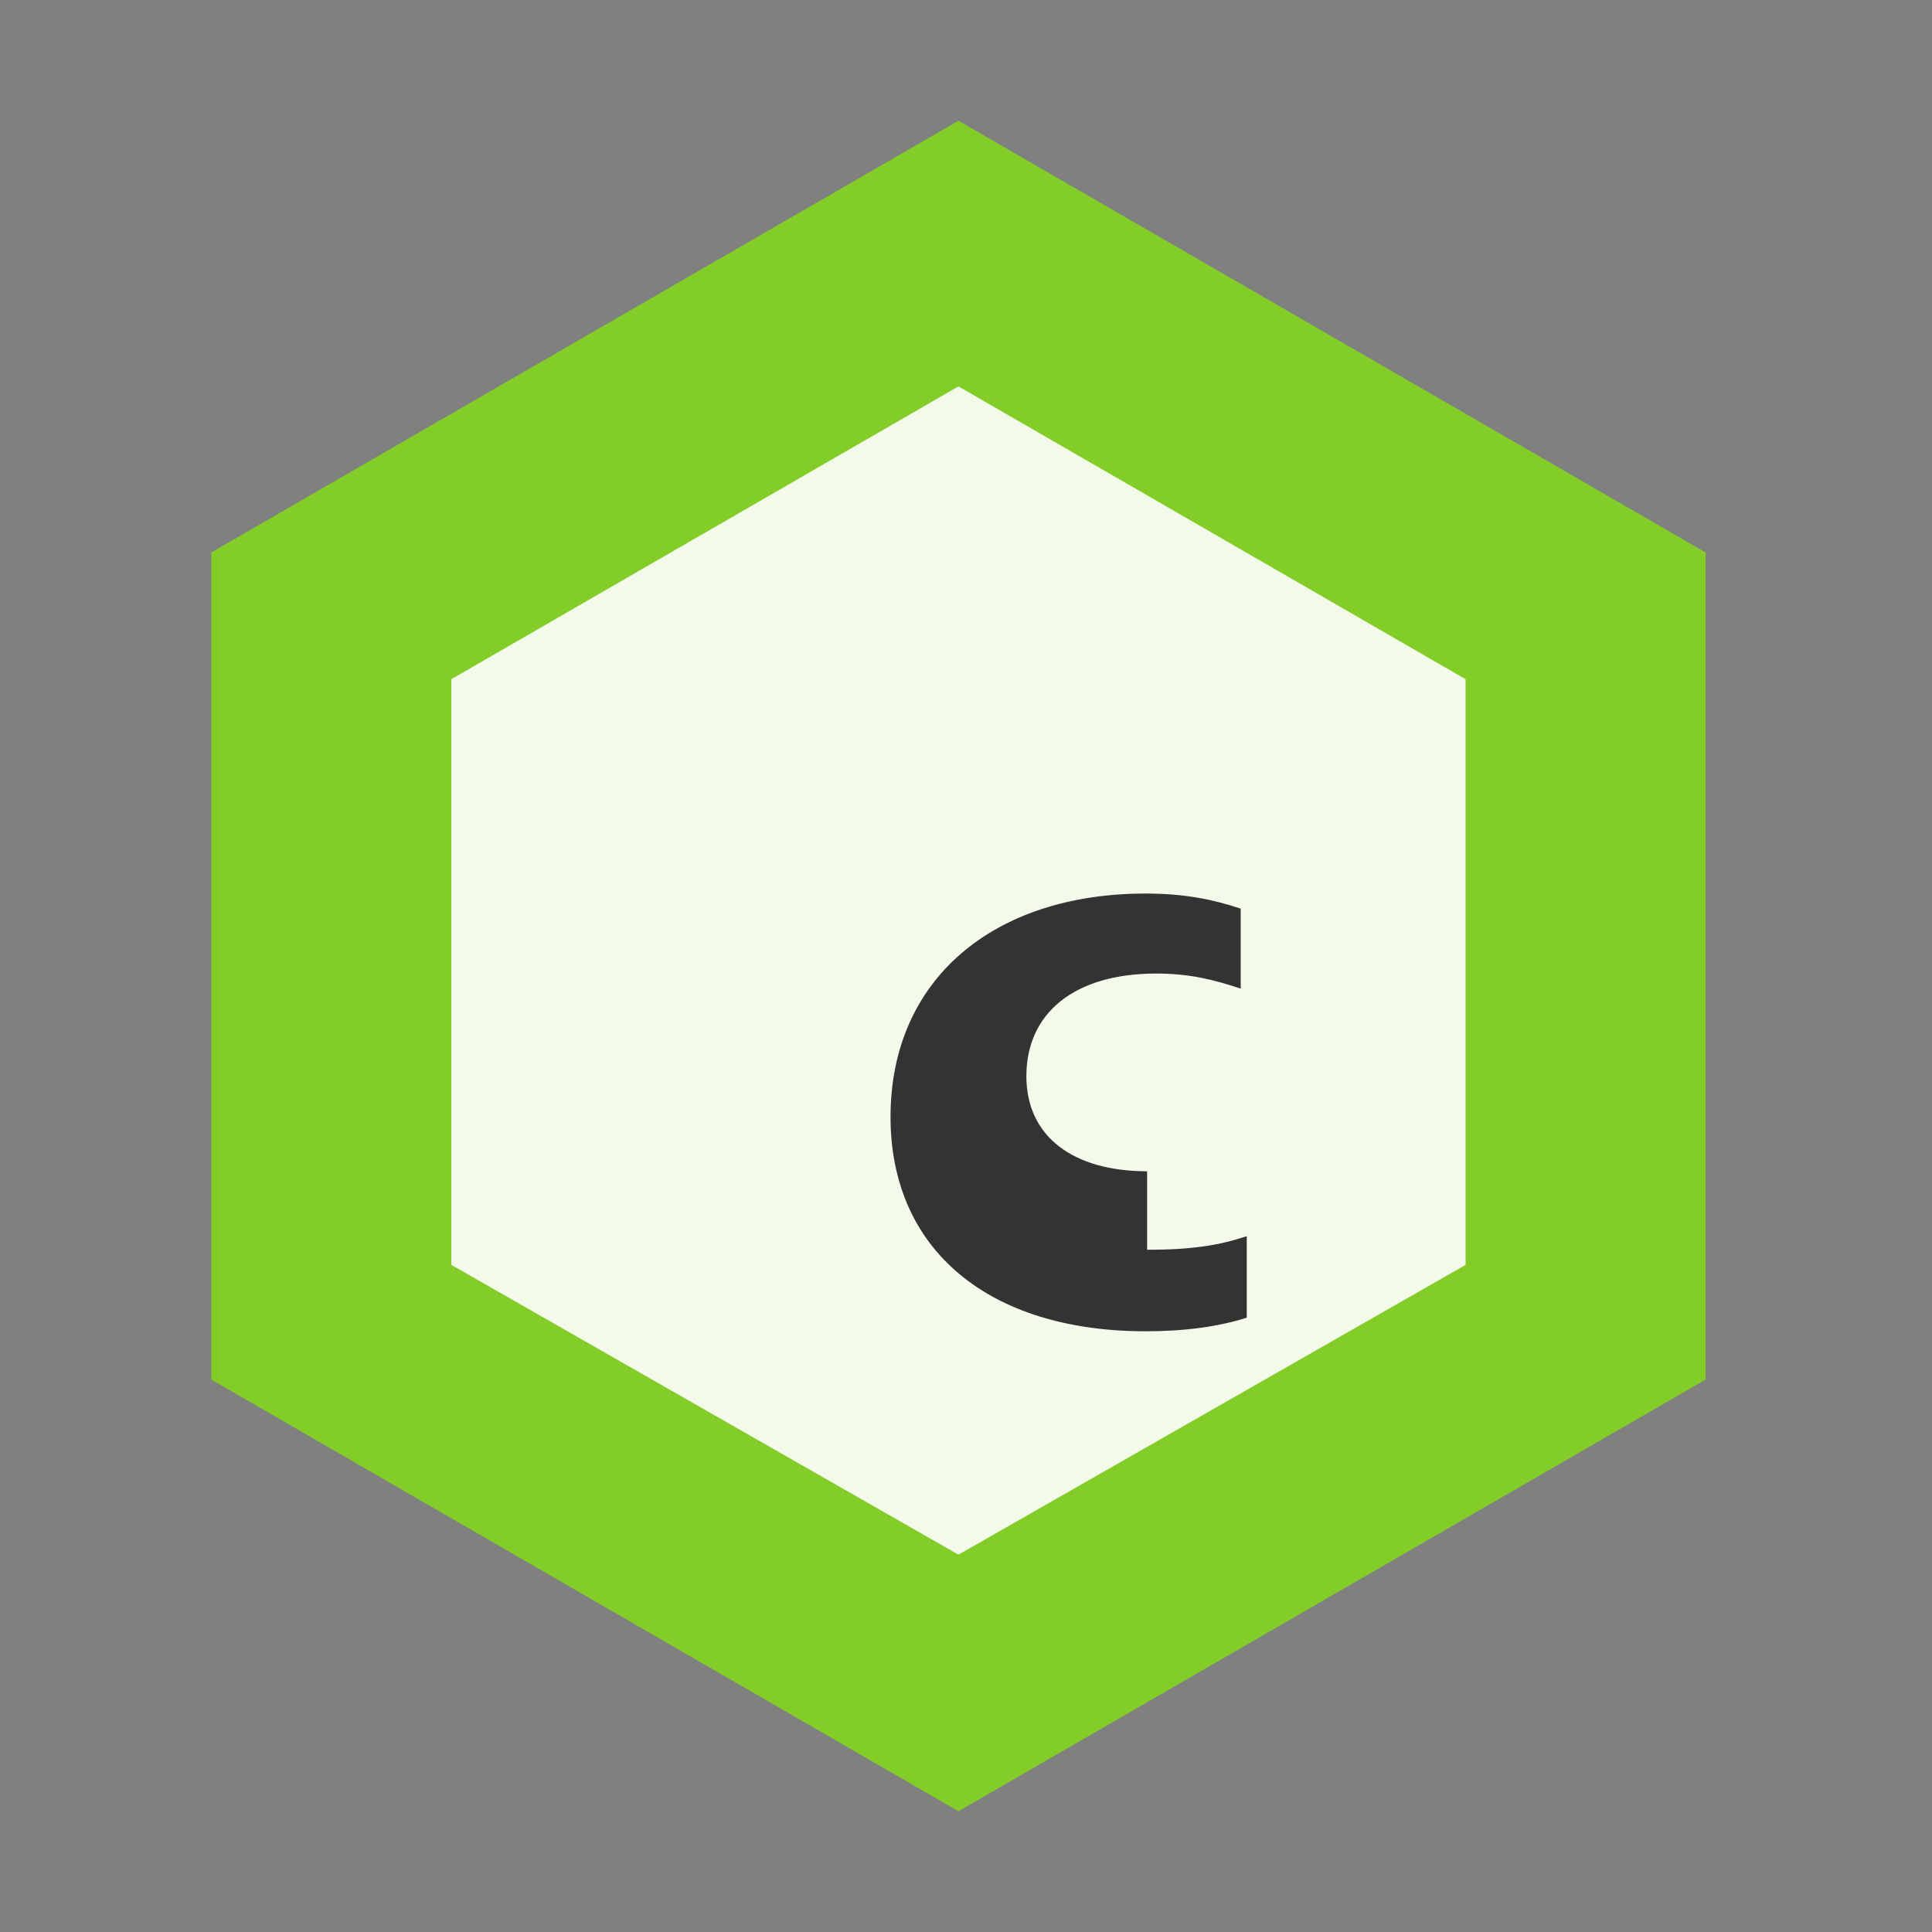
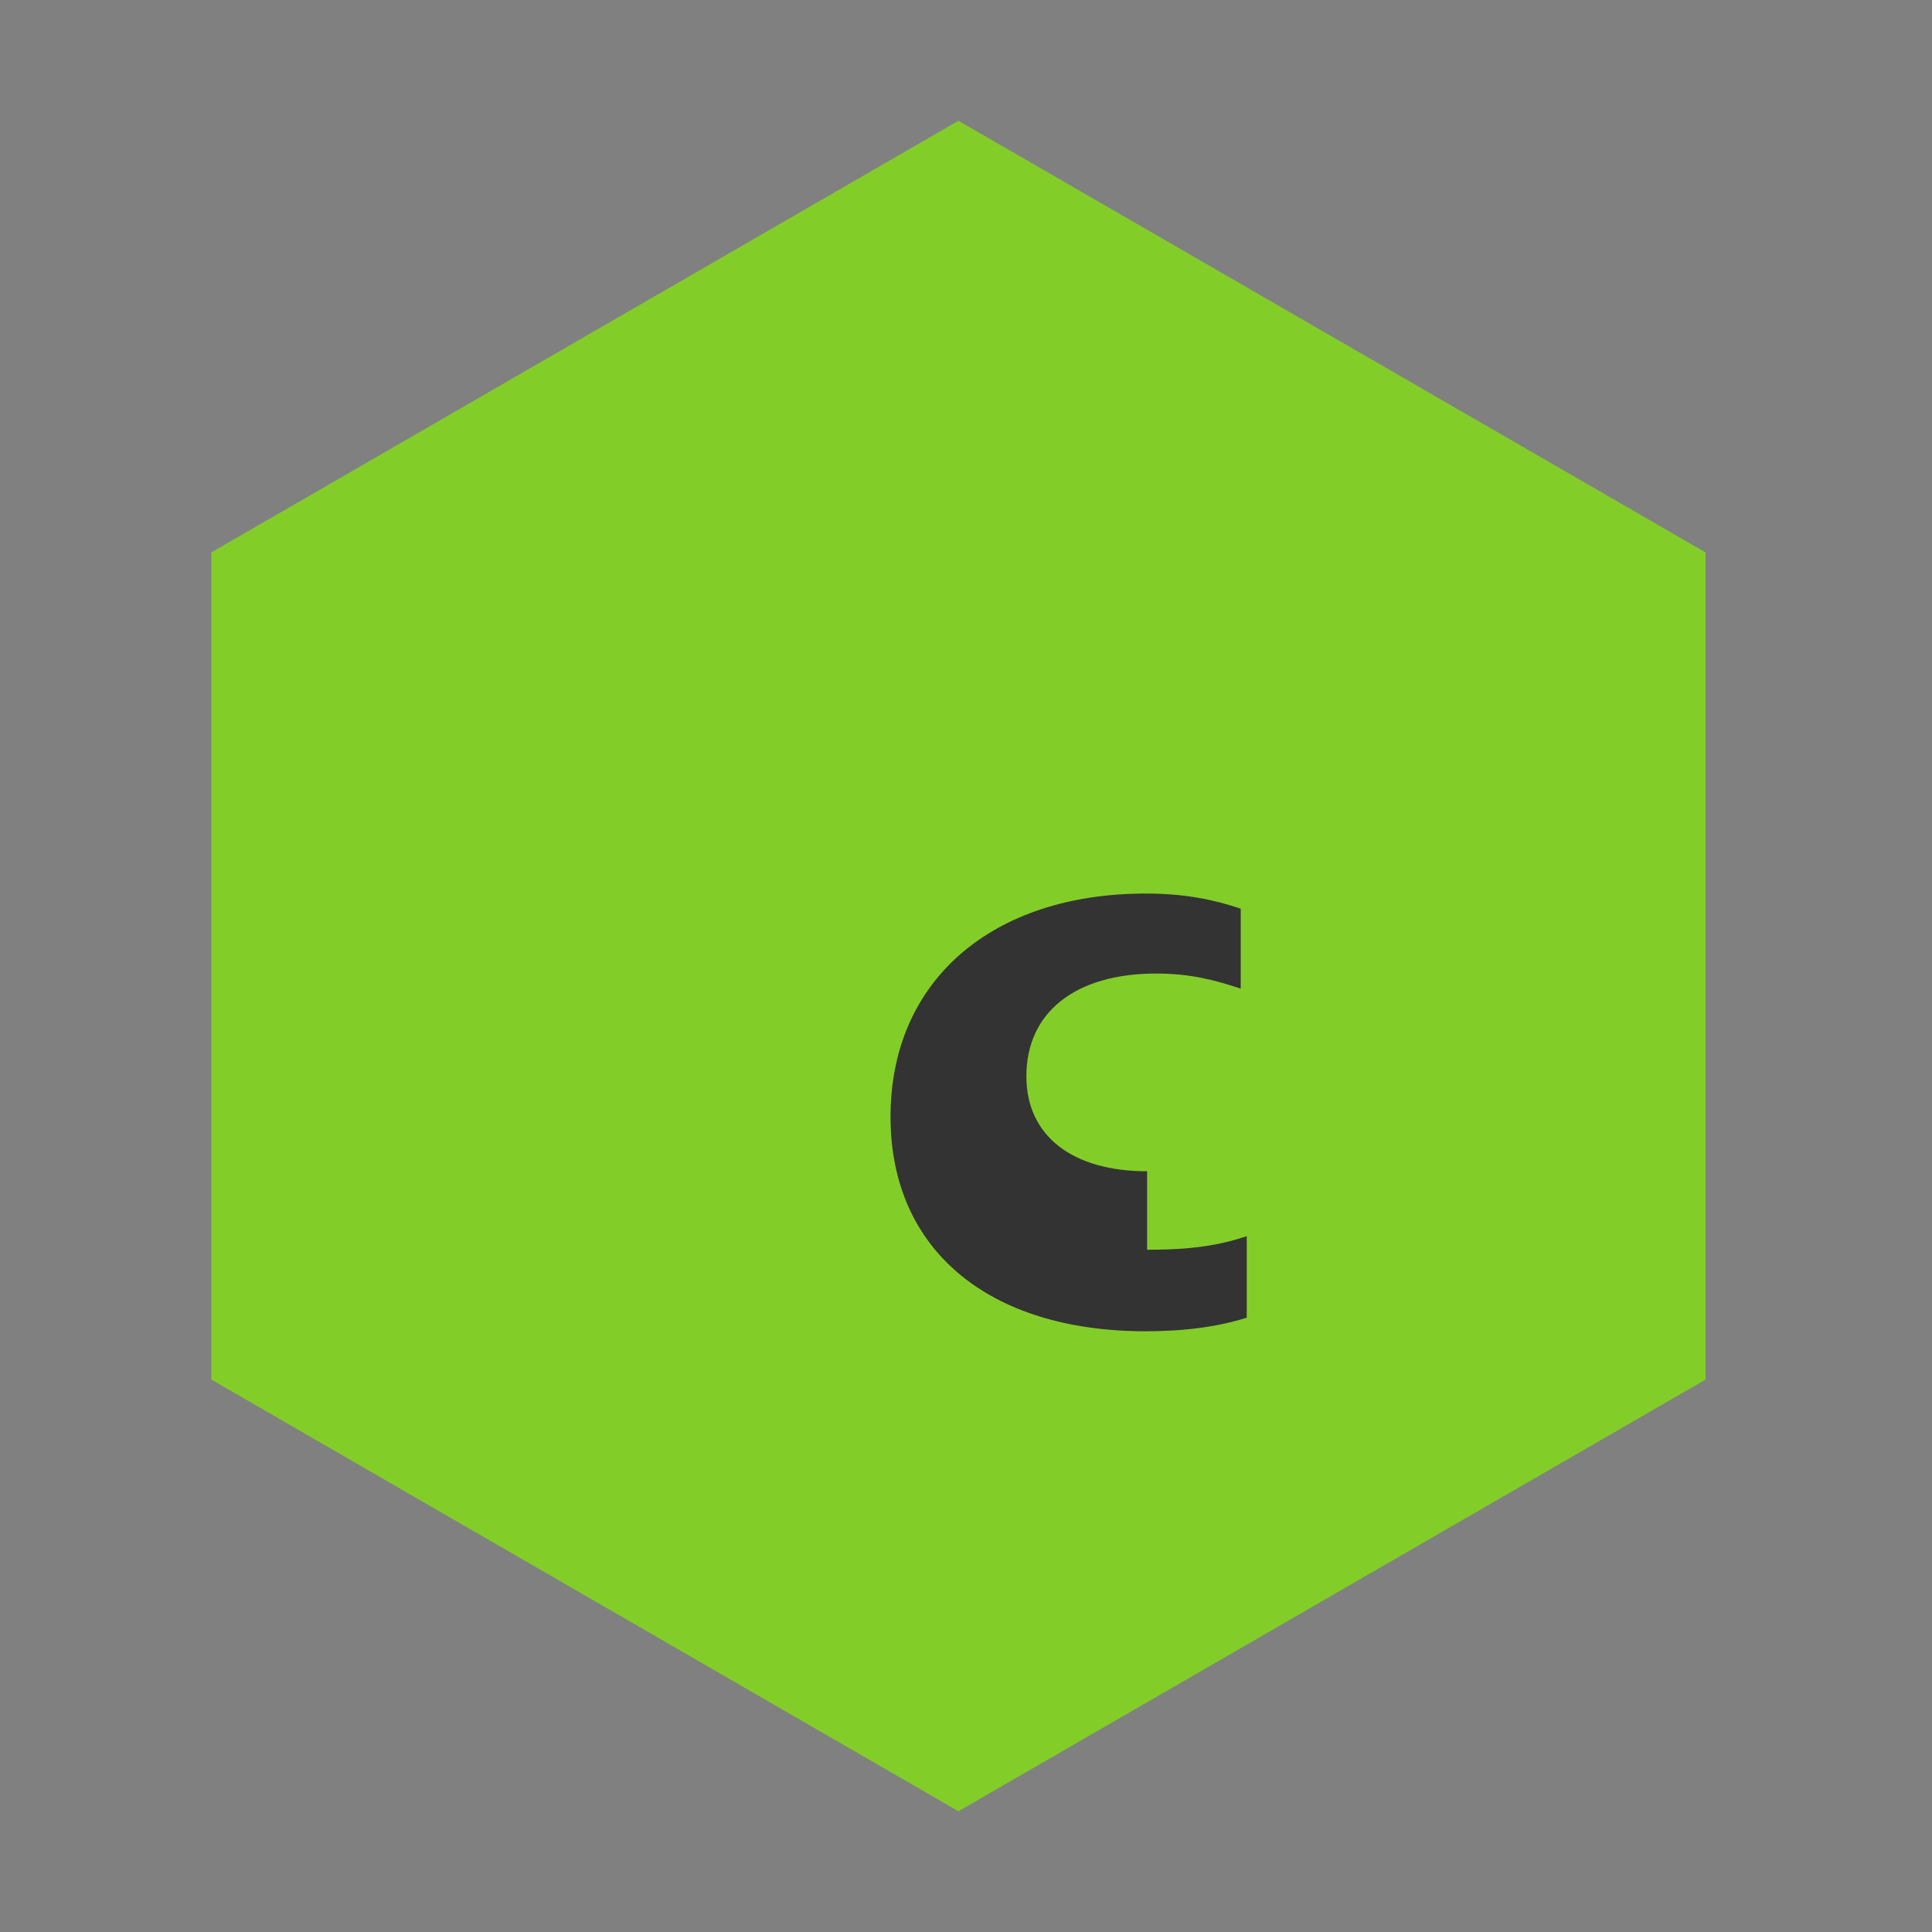
<svg xmlns="http://www.w3.org/2000/svg" viewBox="0 0 128 128" role="img" aria-label="Node.js logo">
  <rect x="0" y="0" width="128" height="128" fill="#808080" stroke="none" />
  <path fill="#83cd29" d="M63.5 8l49.5 28.6v54.8L63.5 120 14 91.4V36.6z" />
-   <path fill="#fff" d="M63.5 25.6l33.6 19.4v38.8L63.5 103 29.9 83.8V45z" opacity="0.9" />
  <path fill="#333" d="M76 77.6c-4.9 0-8-2.3-8-6.3 0-4.2 3.2-6.8 8.6-6.8 2.2 0 3.8.4 5.6 1v-5.3c-1.8-.6-3.7-1-6.3-1-10.1 0-16.9 5.7-16.9 14.8 0 8.8 6.5 14.2 16.9 14.2 2.6 0 4.8-.3 6.7-.9v-5.4c-1.8.6-3.6.9-6.6.9z" />
</svg>